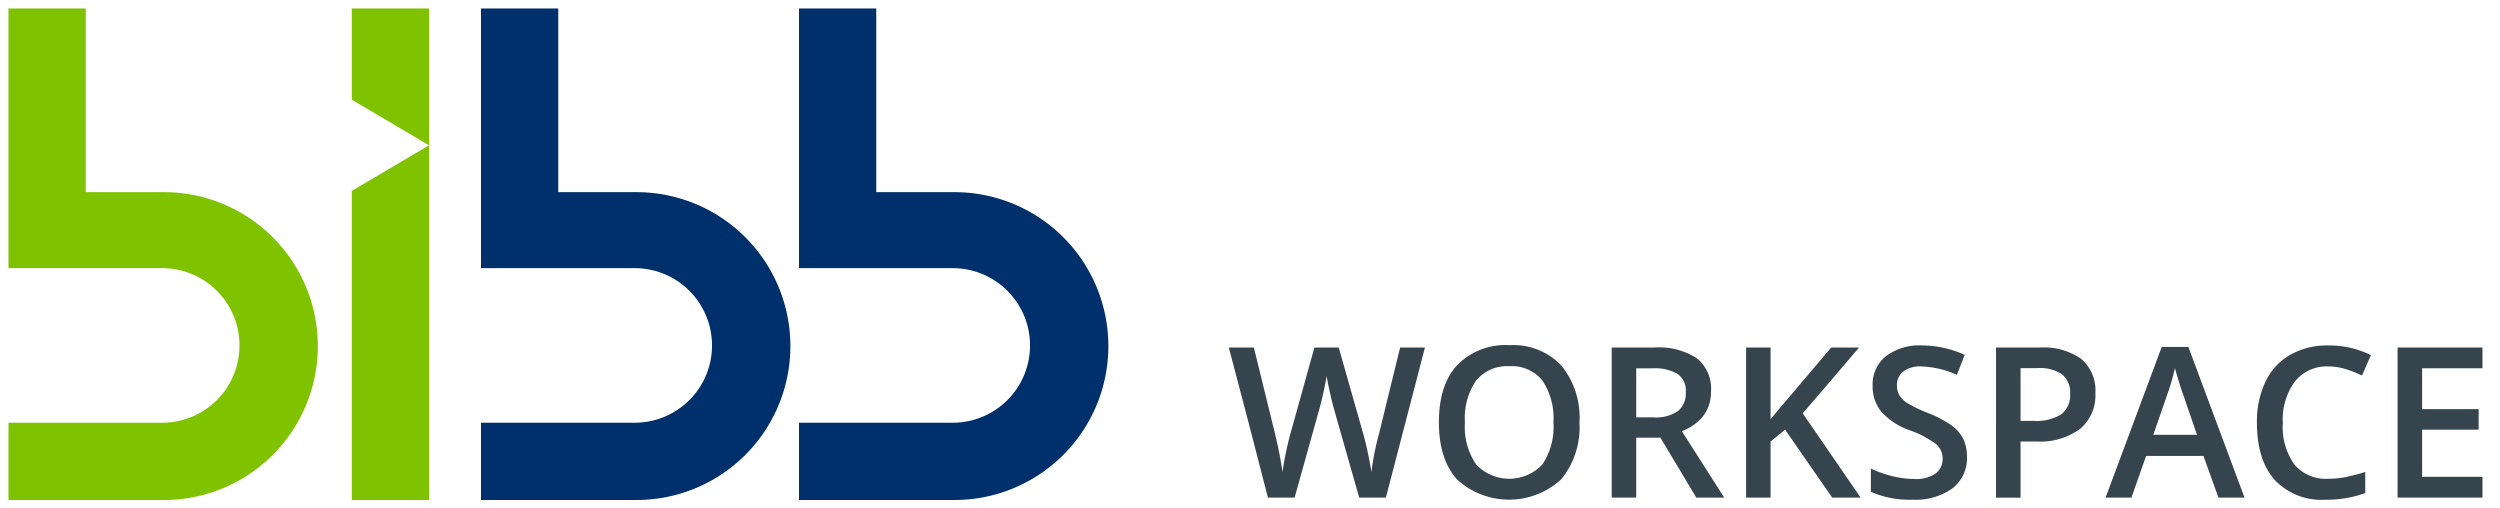
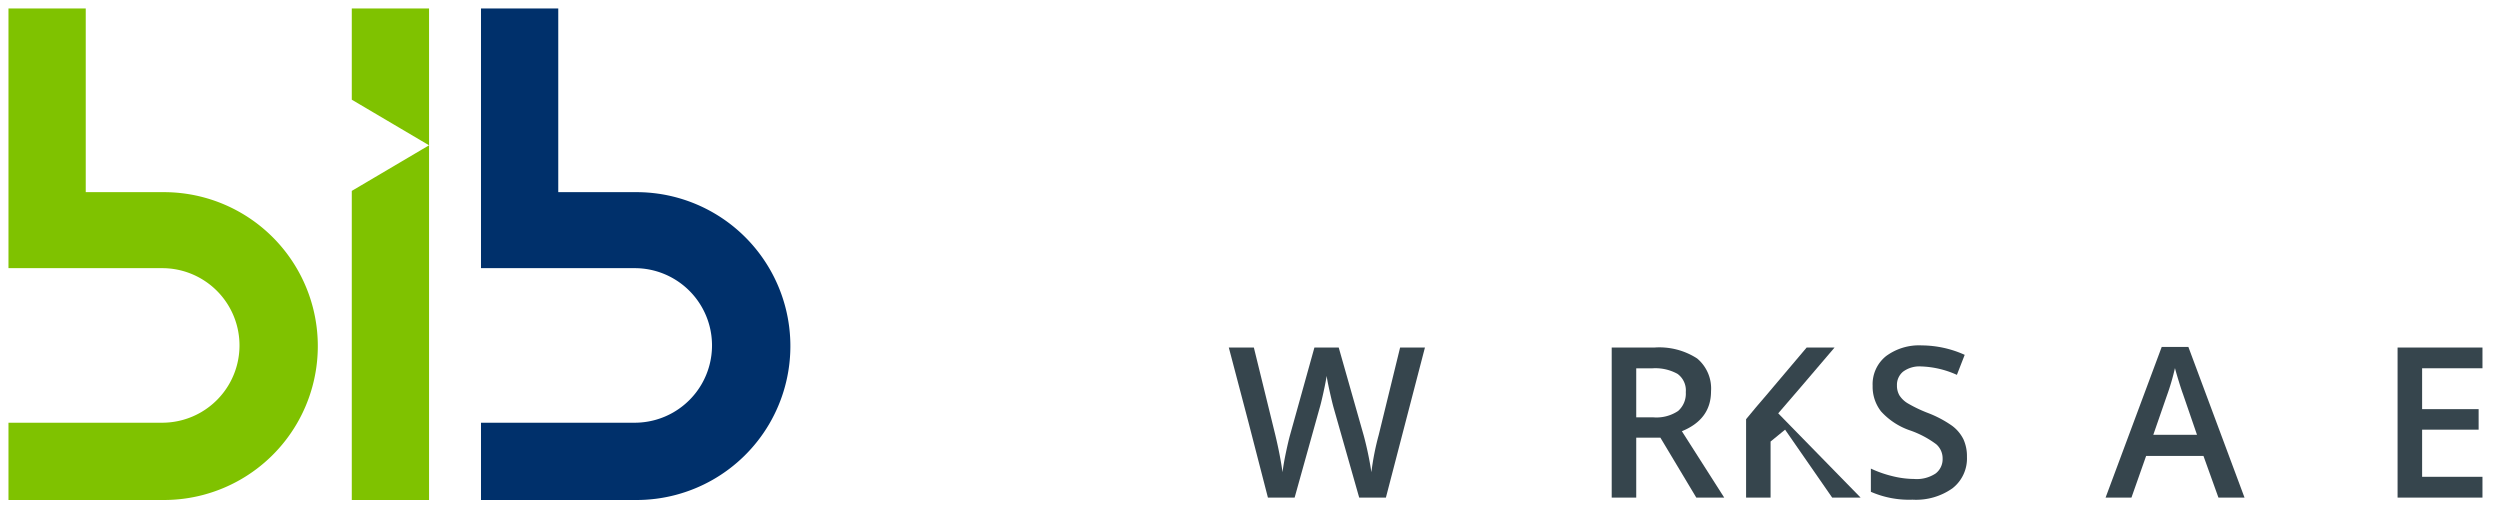
<svg xmlns="http://www.w3.org/2000/svg" width="295" height="60" viewBox="0 0 295 60">
  <polygon points="41.51 59 50.628 59 50.628 17.144 41.51 22.526 41.51 59" style="fill:#7fc200;fill-rule:evenodd" />
  <polygon points="41.51 1 41.51 11.763 50.628 17.144 50.628 1 41.51 1" style="fill:#7fc200;fill-rule:evenodd" />
  <path d="M19.237,22.675H10.118V1H1V31.643H19.237a9.119,9.119,0,0,1,0,18.237H1V59H19.237A18.163,18.163,0,0,0,19.5,22.675Z" style="fill:#7fc200;fill-rule:evenodd" />
  <path d="M74.994,22.675H65.875V1H56.757V31.643H74.994a9.119,9.119,0,0,1,0,18.237H56.757V59H74.994a18.163,18.163,0,0,0,.265-36.325Z" style="fill:#00306b" />
-   <path d="M112.515,22.675H103.4V1H94.283V31.643H112.52a9.119,9.119,0,0,1,0,18.237H94.283V59H112.52a18.163,18.163,0,0,0,.264-36.325h-.269Z" style="fill:#00306b" />
  <path d="M163.535,58.72h-3.149L157.38,48.158q-.193-.69-.483-1.993t-.351-1.81q-.121.773-.393,2.01t-.455,1.842L152.765,58.72h-3.149l-2.289-8.866L145,41.012h2.956l2.532,10.319q.592,2.484.848,4.385.133-1.03.4-2.3t.483-2.059L155.1,41.013h2.87l2.954,10.392a39.1,39.1,0,0,1,.9,4.312,31.19,31.19,0,0,1,.87-4.409l2.519-10.3h2.93Z" style="fill:#36454d" />
-   <path d="M186.377,49.842a9.687,9.687,0,0,1-2.161,6.722,9.087,9.087,0,0,1-12.277.018q-2.151-2.381-2.15-6.767t2.161-6.734a7.965,7.965,0,0,1,6.173-2.35,7.805,7.805,0,0,1,6.1,2.385A9.691,9.691,0,0,1,186.377,49.842Zm-13.518,0a7.935,7.935,0,0,0,1.322,4.96,5.373,5.373,0,0,0,7.6.226c.072-.068.142-.137.209-.208a7.96,7.96,0,0,0,1.315-4.978A7.967,7.967,0,0,0,182,44.9a4.606,4.606,0,0,0-3.881-1.685,4.7,4.7,0,0,0-3.931,1.685A7.855,7.855,0,0,0,172.859,49.842Z" style="fill:#36454d" />
  <path d="M193.075,51.646V58.72h-2.894V41.012h5a8.217,8.217,0,0,1,5.076,1.284,4.613,4.613,0,0,1,1.644,3.876q0,3.306-3.44,4.712l5,7.836h-3.295l-4.239-7.074Zm0-2.4h2.011a4.6,4.6,0,0,0,2.931-.751,2.724,2.724,0,0,0,.907-2.224,2.4,2.4,0,0,0-.98-2.156,5.385,5.385,0,0,0-2.955-.654h-1.914Z" style="fill:#36454d" />
-   <path d="M219.556,58.72H216.2L210.64,50.7l-1.712,1.4V58.72h-2.89V41.012h2.89v8.454q1.186-1.449,2.361-2.8l4.786-5.657h3.294q-4.639,5.451-6.649,7.764Z" style="fill:#36454d" />
+   <path d="M219.556,58.72H216.2L210.64,50.7l-1.712,1.4V58.72h-2.89V41.012v8.454q1.186-1.449,2.361-2.8l4.786-5.657h3.294q-4.639,5.451-6.649,7.764Z" style="fill:#36454d" />
  <path d="M232.1,53.912a4.454,4.454,0,0,1-1.708,3.706,7.426,7.426,0,0,1-4.712,1.344,11.255,11.255,0,0,1-4.917-.929v-2.74a13.328,13.328,0,0,0,2.574.9,10.913,10.913,0,0,0,2.538.326,4.028,4.028,0,0,0,2.536-.653,2.127,2.127,0,0,0,.818-1.756,2.21,2.21,0,0,0-.749-1.685,11.4,11.4,0,0,0-3.1-1.638,8.183,8.183,0,0,1-3.417-2.241,4.733,4.733,0,0,1-.992-3.028,4.239,4.239,0,0,1,1.573-3.489,6.534,6.534,0,0,1,4.228-1.271,12.427,12.427,0,0,1,5.063,1.114l-.921,2.362a11.07,11.07,0,0,0-4.215-.994,3.245,3.245,0,0,0-2.132.612,2.01,2.01,0,0,0-.726,1.618,2.277,2.277,0,0,0,.29,1.181,2.977,2.977,0,0,0,.958.927,16.083,16.083,0,0,0,2.4,1.151,13.078,13.078,0,0,1,2.86,1.514,4.468,4.468,0,0,1,1.334,1.587A4.818,4.818,0,0,1,232.1,53.912Z" style="fill:#36454d" />
-   <path d="M247.255,46.365a5.168,5.168,0,0,1-1.818,4.254,8.007,8.007,0,0,1-5.171,1.478h-1.841v6.624h-2.894V41.012h5.1a7.721,7.721,0,0,1,4.972,1.353A4.872,4.872,0,0,1,247.255,46.365Zm-8.83,3.295h1.538a5.521,5.521,0,0,0,3.271-.774,2.82,2.82,0,0,0,1.04-2.422,2.747,2.747,0,0,0-.932-2.277,4.608,4.608,0,0,0-2.907-.751h-2.01Z" style="fill:#36454d" />
  <path d="M261.777,58.72,260.009,53.8h-6.766l-1.732,4.917h-3.052l6.624-17.781h3.145l6.626,17.781Zm-2.531-7.413-1.659-4.821q-.181-.483-.5-1.525t-.442-1.527a27.335,27.335,0,0,1-.956,3.259l-1.6,4.614Z" style="fill:#36454d" />
-   <path d="M274.725,43.243a4.771,4.771,0,0,0-3.925,1.769,7.564,7.564,0,0,0-1.427,4.882,7.608,7.608,0,0,0,1.374,4.93,4.855,4.855,0,0,0,3.978,1.671,10.445,10.445,0,0,0,2.181-.224q1.054-.224,2.192-.576V58.18a13.287,13.287,0,0,1-4.723.786A7.543,7.543,0,0,1,268.4,56.61q-2.085-2.355-2.083-6.74a10.877,10.877,0,0,1,1.011-4.833,7.2,7.2,0,0,1,2.924-3.173,8.843,8.843,0,0,1,4.5-1.1,11.163,11.163,0,0,1,5.013,1.138l-1.043,2.406a15.908,15.908,0,0,0-1.9-.744A6.856,6.856,0,0,0,274.725,43.243Z" style="fill:#36454d" />
  <path d="M292.931,58.72H282.914V41.012h10.017v2.447h-7.122v4.82h6.669V50.7h-6.669v5.56h7.122Z" style="fill:#36454d" />
</svg>